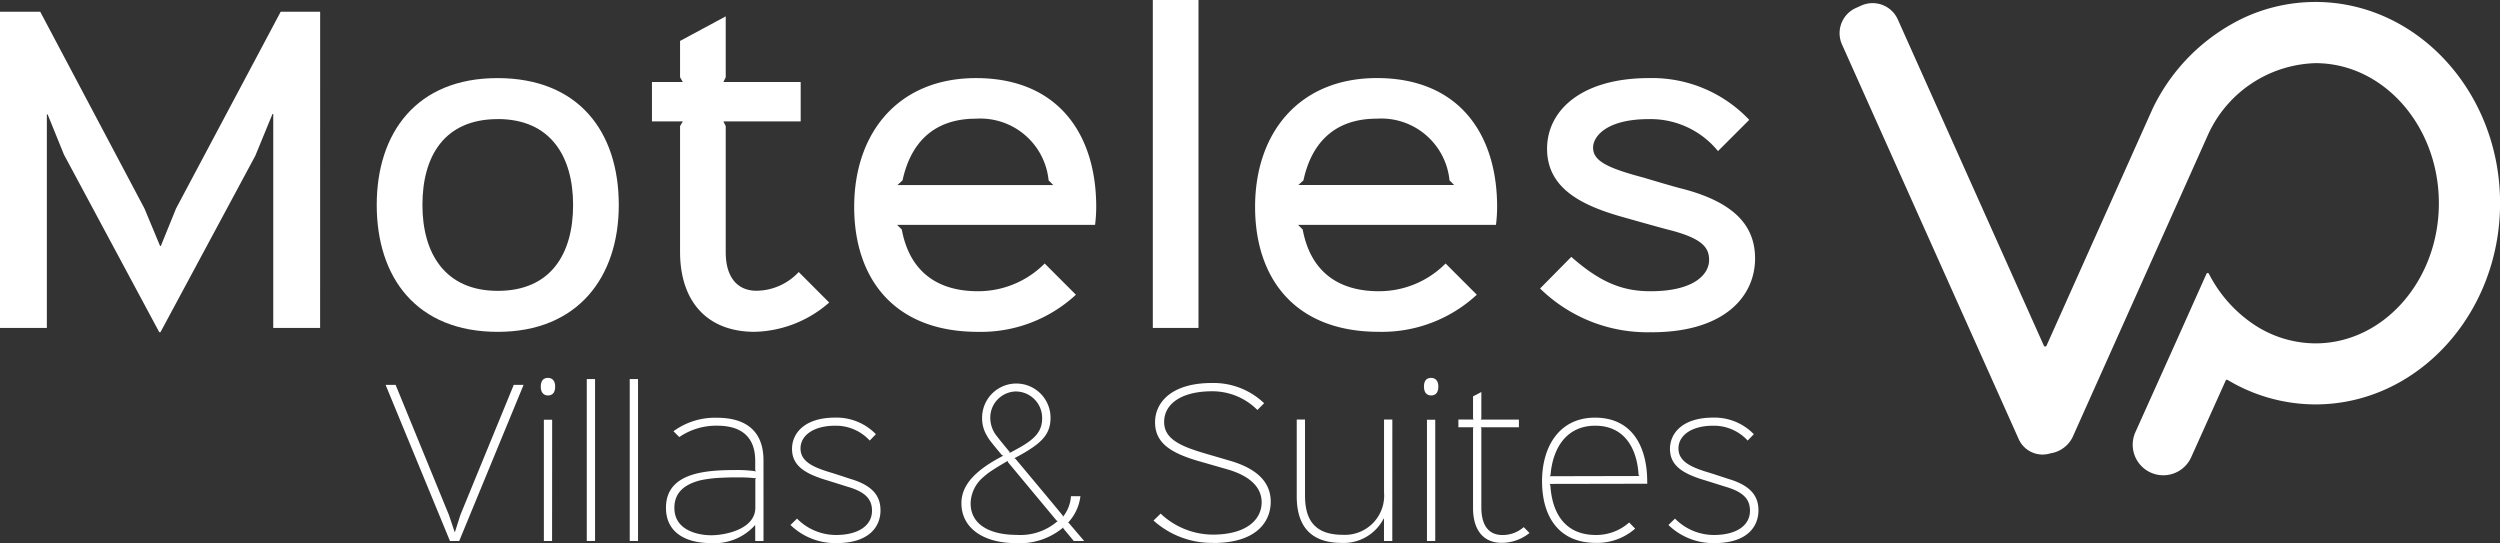
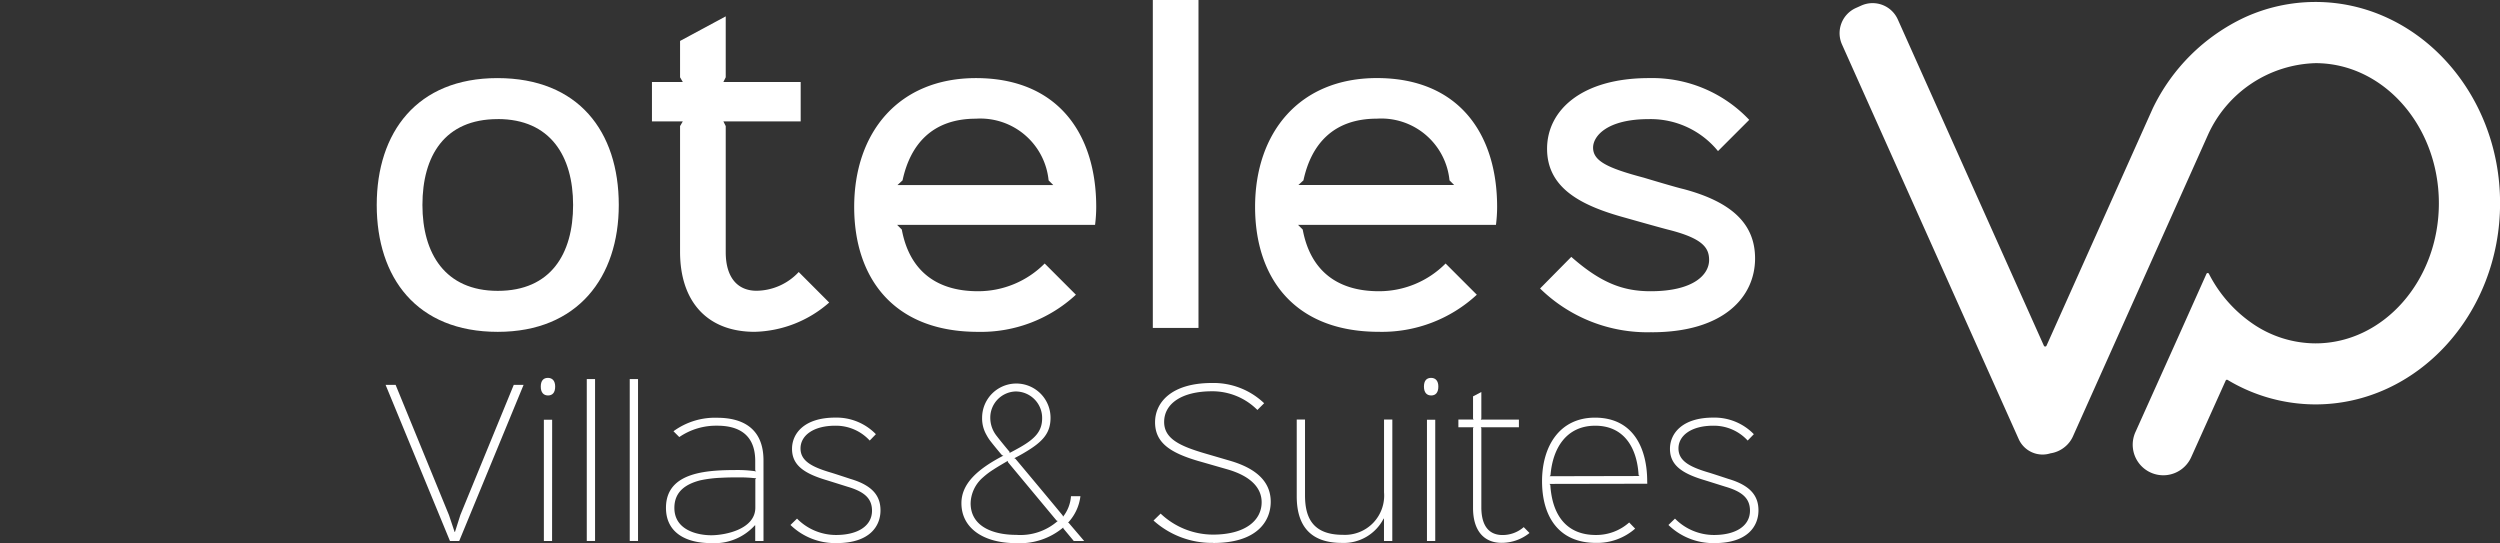
<svg xmlns="http://www.w3.org/2000/svg" width="172" height="37.365" viewBox="0 0 172 37.365">
  <rect x="0" y="0" width="172" height="37.365" fill="#333333" stroke="none" />
  <defs>
    <clipPath id="clip-path">
      <rect id="Rectangle_4" data-name="Rectangle 4" width="172" height="37.365" fill="#fff" />
    </clipPath>
  </defs>
  <g id="Group_847" data-name="Group 847" transform="translate(0 0)">
    <path id="Path_1" data-name="Path 1" d="M55.444,46.536,51.77,55.487l-.37,1.166h-.027L50.988,55.5l-3.673-8.964h-.69l4.429,10.741h.637L56.12,46.536Z" transform="translate(-20.097 -20.058)" fill="#fff" />
    <g id="Group_2" data-name="Group 2" transform="translate(0 0)">
      <g id="Group_1" data-name="Group 1" clip-path="url(#clip-path)">
        <path id="Path_2" data-name="Path 2" d="M66.378,46.294c0,.411-.186.61-.491.61s-.5-.2-.5-.61.186-.6.491-.6.5.2.5.6m-.213,10.622H65.6V48.574h.57Z" transform="translate(-28.182 -19.696)" fill="#fff" />
        <rect id="Rectangle_1" data-name="Rectangle 1" width="0.57" height="11.139" transform="translate(40.37 26.08)" fill="#fff" />
        <rect id="Rectangle_2" data-name="Rectangle 2" width="0.57" height="11.139" transform="translate(43.326 26.08)" fill="#fff" />
        <path id="Path_3" data-name="Path 3" d="M87.239,58.995h-.57V57.921h-.027a3.746,3.746,0,0,1-3.023,1.22c-1.657,0-3.09-.677-3.09-2.427,0-2.533,2.957-2.6,5-2.6a8.285,8.285,0,0,1,1.207.093l-.066-.066v-.65c0-1.87-1.207-2.427-2.613-2.427a4.484,4.484,0,0,0-2.612.782l-.4-.4a4.822,4.822,0,0,1,3.01-.928c1.711,0,3.183.7,3.183,2.931Zm-.5-4.31a10,10,0,0,0-1.1-.066c-.372,0-.822,0-1.286.026a8.613,8.613,0,0,0-1.446.173c-.941.238-1.8.729-1.8,1.9,0,1.565,1.657,1.883,2.533,1.883.968,0,3.037-.411,3.037-1.9V54.751Z" transform="translate(-34.71 -21.776)" fill="#fff" />
        <path id="Path_4" data-name="Path 4" d="M98.751,59.131a4.423,4.423,0,0,1-3.169-1.247l.451-.438a3.77,3.77,0,0,0,2.679,1.127c1.525,0,2.48-.636,2.48-1.671,0-.849-.53-1.313-1.71-1.657-.173-.053-1.3-.411-1.486-.464-1.472-.451-2.307-1.008-2.307-2.135,0-1.061.848-2.148,2.97-2.148a3.769,3.769,0,0,1,2.8,1.14l-.424.438a3.16,3.16,0,0,0-2.374-1.021c-1.484,0-2.387.663-2.387,1.565,0,.862.783,1.273,2.082,1.657.185.053,1.153.372,1.352.438,1.578.464,2.068,1.22,2.068,2.162,0,1.087-.742,2.254-3.023,2.254" transform="translate(-41.198 -21.766)" fill="#fff" />
        <path id="Path_5" data-name="Path 5" d="M124.7,57.2h-.716l-.716-.862-.014-.067a4.641,4.641,0,0,1-3.236,1.074c-2.294,0-3.766-1.061-3.766-2.745,0-1.3,1.021-2.308,2.89-3.276l-.093-.026c-.08-.08-.624-.743-.742-.9a3.008,3.008,0,0,1-.332-.5,2.267,2.267,0,0,1-.3-1.18,2.354,2.354,0,1,1,4.708,0c0,1.047-.517,1.644-1.751,2.374-.212.133-.61.345-.742.411l.08.04c.291.345,2.851,3.408,3.248,3.9l.027.08a2.551,2.551,0,0,0,.544-1.406h.65a3.227,3.227,0,0,1-.849,1.817l.053.027Zm-1.9-1.406-3.355-4.031v-.08c-.225.133-.729.424-.968.584a5.2,5.2,0,0,0-.743.557,2.426,2.426,0,0,0-.849,1.777c0,1.591,1.525,2.175,3.143,2.175a3.894,3.894,0,0,0,2.851-.955Zm-2.771-8.885a1.8,1.8,0,0,0-1.791,1.843,2,2,0,0,0,.451,1.233c.2.265.8.995.875,1.074v.08c.239-.119.5-.265.716-.385,1.048-.6,1.525-1.114,1.525-2a1.818,1.818,0,0,0-1.777-1.843" transform="translate(-50.106 -19.977)" fill="#fff" />
        <path id="Path_6" data-name="Path 6" d="M143.592,57.309a6.008,6.008,0,0,1-4.11-1.538l.49-.477a5.25,5.25,0,0,0,3.594,1.445c2.241,0,3.355-.981,3.355-2.228,0-.981-.742-1.8-2.374-2.267-.239-.067-1.737-.5-1.989-.57-1.936-.57-2.97-1.26-2.97-2.666,0-1.352,1.114-2.7,3.911-2.7a5.041,5.041,0,0,1,3.594,1.392l-.464.464a4.374,4.374,0,0,0-3.116-1.286c-2.122,0-3.3.875-3.3,2.109,0,1.14,1.048,1.644,2.745,2.148l1.816.531c2.029.6,2.772,1.618,2.772,2.811,0,1.34-.942,2.838-3.952,2.838" transform="translate(-60.12 -19.958)" fill="#fff" />
        <path id="Path_7" data-name="Path 7" d="M163.372,59.085H162.8V57.547h-.026a3.081,3.081,0,0,1-2.877,1.671c-2.135,0-3.1-1.154-3.1-3.209V50.731h.57v5.211c0,1.433.451,2.719,2.6,2.719a2.7,2.7,0,0,0,2.837-2.917V50.731h.571Z" transform="translate(-67.582 -21.866)" fill="#fff" />
        <path id="Path_8" data-name="Path 8" d="M173.169,46.294c0,.411-.187.61-.491.61s-.5-.2-.5-.61.186-.6.491-.6.5.2.5.6m-.213,10.622h-.57V48.574h.57Z" transform="translate(-74.211 -19.696)" fill="#fff" />
        <path id="Path_9" data-name="Path 9" d="M181.238,57.1a3.064,3.064,0,0,1-1.923.677c-1.18,0-1.962-.8-1.962-2.4V49.891l.04-.066h-1.048v-.53h1.048l-.04-.067V47.7l.571-.3v1.83l-.04.067h2.625v.53h-2.625l.04.066v5.437c0,1.3.543,1.91,1.458,1.91a2.211,2.211,0,0,0,1.459-.544Z" transform="translate(-76.008 -20.43)" fill="#fff" />
        <path id="Path_10" data-name="Path 10" d="M193.7,55.046l-6.737.013.067.067c.119,2.029,1.074,3.447,3.129,3.447a3.4,3.4,0,0,0,2.295-.861l.411.424a3.963,3.963,0,0,1-2.692.981c-2.6,0-3.713-1.857-3.713-4.243S187.651,50.5,190.1,50.5c2.692,0,3.594,2.188,3.594,4.376Zm-.53-.53-.067-.053c-.106-1.9-1.008-3.408-2.984-3.408s-2.931,1.538-3.076,3.408l-.066.067Z" transform="translate(-80.367 -21.766)" fill="#fff" />
        <path id="Path_11" data-name="Path 11" d="M204.913,59.131a4.423,4.423,0,0,1-3.169-1.247l.451-.438a3.77,3.77,0,0,0,2.679,1.127c1.525,0,2.48-.636,2.48-1.671,0-.849-.531-1.313-1.711-1.657-.173-.053-1.3-.411-1.485-.464-1.472-.451-2.308-1.008-2.308-2.135,0-1.061.848-2.148,2.97-2.148a3.769,3.769,0,0,1,2.8,1.14l-.424.438a3.159,3.159,0,0,0-2.374-1.021c-1.484,0-2.387.663-2.387,1.565,0,.862.783,1.273,2.082,1.657.185.053,1.153.372,1.352.438,1.578.464,2.069,1.22,2.069,2.162,0,1.087-.742,2.254-3.024,2.254" transform="translate(-86.956 -21.766)" fill="#fff" />
-         <path id="Path_12" data-name="Path 12" d="M22.024,23.171H18.8V8.453h-.053l-1.182,2.874-6.526,12.14h-.081L4.4,11.246,3.277,8.48H3.223V23.171H0V1.416H2.767L9.938,14.953l1.074,2.578h.054l1.047-2.578,7.2-13.537h2.713Z" transform="translate(0 -0.61)" fill="#fff" />
        <path id="Path_13" data-name="Path 13" d="M53.879,26.9c-5.586,0-8.326-3.733-8.326-8.729s2.766-8.729,8.3-8.729c5.586,0,8.353,3.68,8.353,8.729,0,4.968-2.82,8.729-8.326,8.729m0-14.637c-3.653,0-5.183,2.525-5.183,5.909,0,3.33,1.557,5.908,5.183,5.908,3.653,0,5.183-2.551,5.183-5.908S57.5,12.26,53.879,12.26" transform="translate(-19.634 -4.069)" fill="#fff" />
        <path id="Path_14" data-name="Path 14" d="M91.027,21.67a8.05,8.05,0,0,1-5.13,2.014c-3.25,0-5.13-2.068-5.13-5.506V9.53l.188-.323H78.833V6.495h2.122l-.188-.323v-2.5l3.142-1.692V6.172l-.161.323h5.318V9.207H83.748l.161.323V18.2c0,1.773.832,2.659,2.122,2.659a4.021,4.021,0,0,0,2.9-1.289Z" transform="translate(-33.979 -0.855)" fill="#fff" />
        <path id="Path_15" data-name="Path 15" d="M119.856,19.539H106.24l.322.323c.484,2.632,2.176,4.243,5.237,4.243a6.444,6.444,0,0,0,4.593-1.907l2.148,2.148A9.609,9.609,0,0,1,111.8,26.9c-5.828,0-8.514-3.733-8.514-8.594,0-5.13,3.062-8.864,8.38-8.864,5.613,0,8.272,3.814,8.272,8.864a9.9,9.9,0,0,1-.08,1.235m-2.874-2.74-.322-.322a4.718,4.718,0,0,0-5-4.244c-2.981,0-4.512,1.746-5.049,4.244l-.349.322Z" transform="translate(-44.518 -4.069)" fill="#fff" />
        <rect id="Rectangle_3" data-name="Rectangle 3" width="3.142" height="22.561" transform="translate(79.314)" fill="#fff" />
        <path id="Path_16" data-name="Path 16" d="M168.335,19.539H154.719l.322.323c.484,2.632,2.176,4.243,5.237,4.243a6.444,6.444,0,0,0,4.593-1.907l2.148,2.148a9.609,9.609,0,0,1-6.741,2.552c-5.828,0-8.514-3.733-8.514-8.594,0-5.13,3.062-8.864,8.38-8.864,5.613,0,8.272,3.814,8.272,8.864a9.9,9.9,0,0,1-.08,1.235m-2.874-2.74-.322-.322a4.718,4.718,0,0,0-5-4.244c-2.981,0-4.512,1.746-5.049,4.244l-.349.322Z" transform="translate(-65.414 -4.069)" fill="#fff" />
        <path id="Path_17" data-name="Path 17" d="M193.905,26.925a10.551,10.551,0,0,1-7.681-3.008l2.148-2.175c2.042,1.8,3.572,2.364,5.452,2.364,2.981,0,4.029-1.155,4.029-2.149,0-.832-.43-1.477-2.74-2.068-.349-.081-2.632-.725-3.008-.833-2.954-.806-5.4-1.987-5.4-4.753,0-2.632,2.363-4.861,7.009-4.861a9.191,9.191,0,0,1,6.9,2.873l-2.149,2.149a5.98,5.98,0,0,0-4.754-2.2c-2.9,0-3.84,1.182-3.84,1.961,0,.913.967,1.4,3.491,2.068.349.107,2.336.7,2.712.778,3.438.913,4.942,2.471,4.942,4.781,0,2.6-2.1,5.076-7.117,5.076" transform="translate(-80.267 -4.069)" fill="#fff" />
        <path id="Path_18" data-name="Path 18" d="M255.182.237a11.715,11.715,0,0,0-4.854,1.054,13.246,13.246,0,0,0-6.352,6.293l-.38.847-6.922,15.46a.1.1,0,0,1-.176,0L226.446,1.44a1.9,1.9,0,0,0-2.509-.957l-.374.168a1.9,1.9,0,0,0-.957,2.509l12.16,27.157a1.8,1.8,0,0,0,2.186.973,2.019,2.019,0,0,0,1.024-.472,1.976,1.976,0,0,0,.517-.687l.247-.553L243.388,19.2l4.078-9.107.337-.753a8.383,8.383,0,0,1,7.379-4.893c4.68,0,8.489,4.324,8.489,9.639s-3.808,9.64-8.489,9.64a7.691,7.691,0,0,1-4.4-1.41,9.239,9.239,0,0,1-2.931-3.377.093.093,0,0,0-.168,0L245.731,23.3l-2.939,6.536a2.1,2.1,0,0,0,3.839,1.722l2.374-5.274a.093.093,0,0,1,.134-.042,11.779,11.779,0,0,0,6.043,1.683c7,0,12.7-6.211,12.7-13.846S262.182.237,255.182.237" transform="translate(-95.877 -0.102)" fill="#fff" />
      </g>
    </g>
  </g>
</svg>